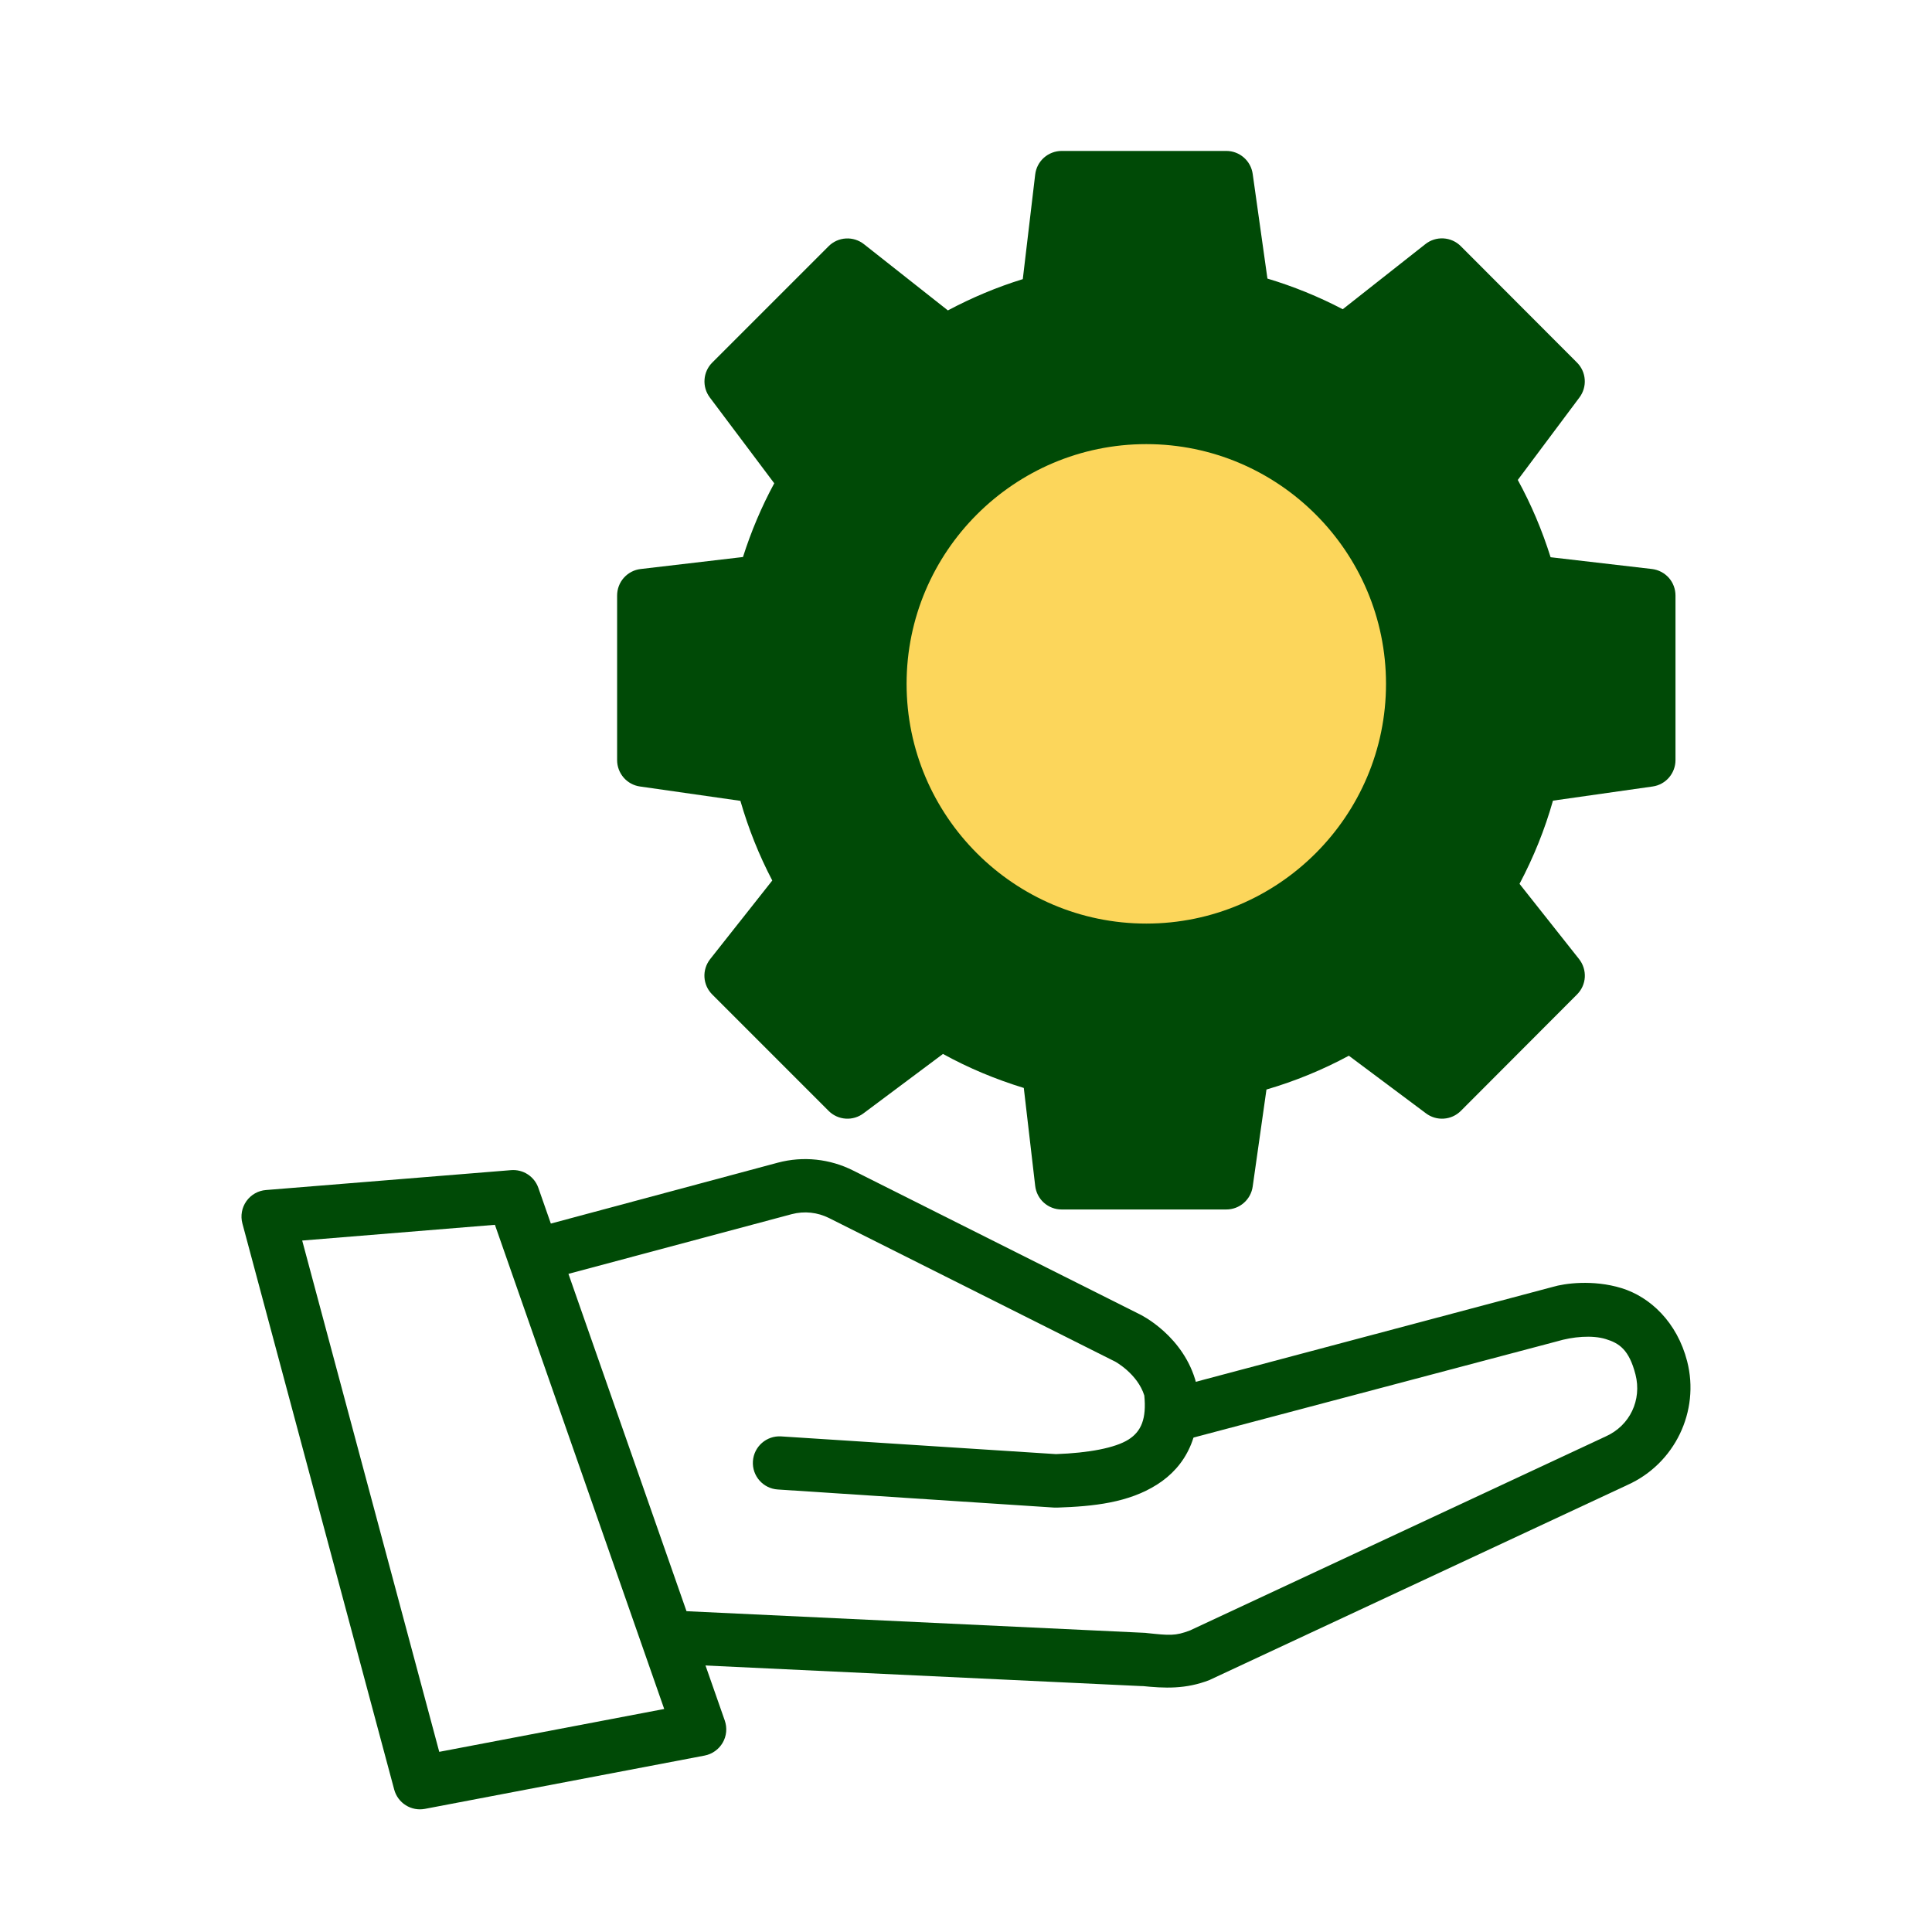
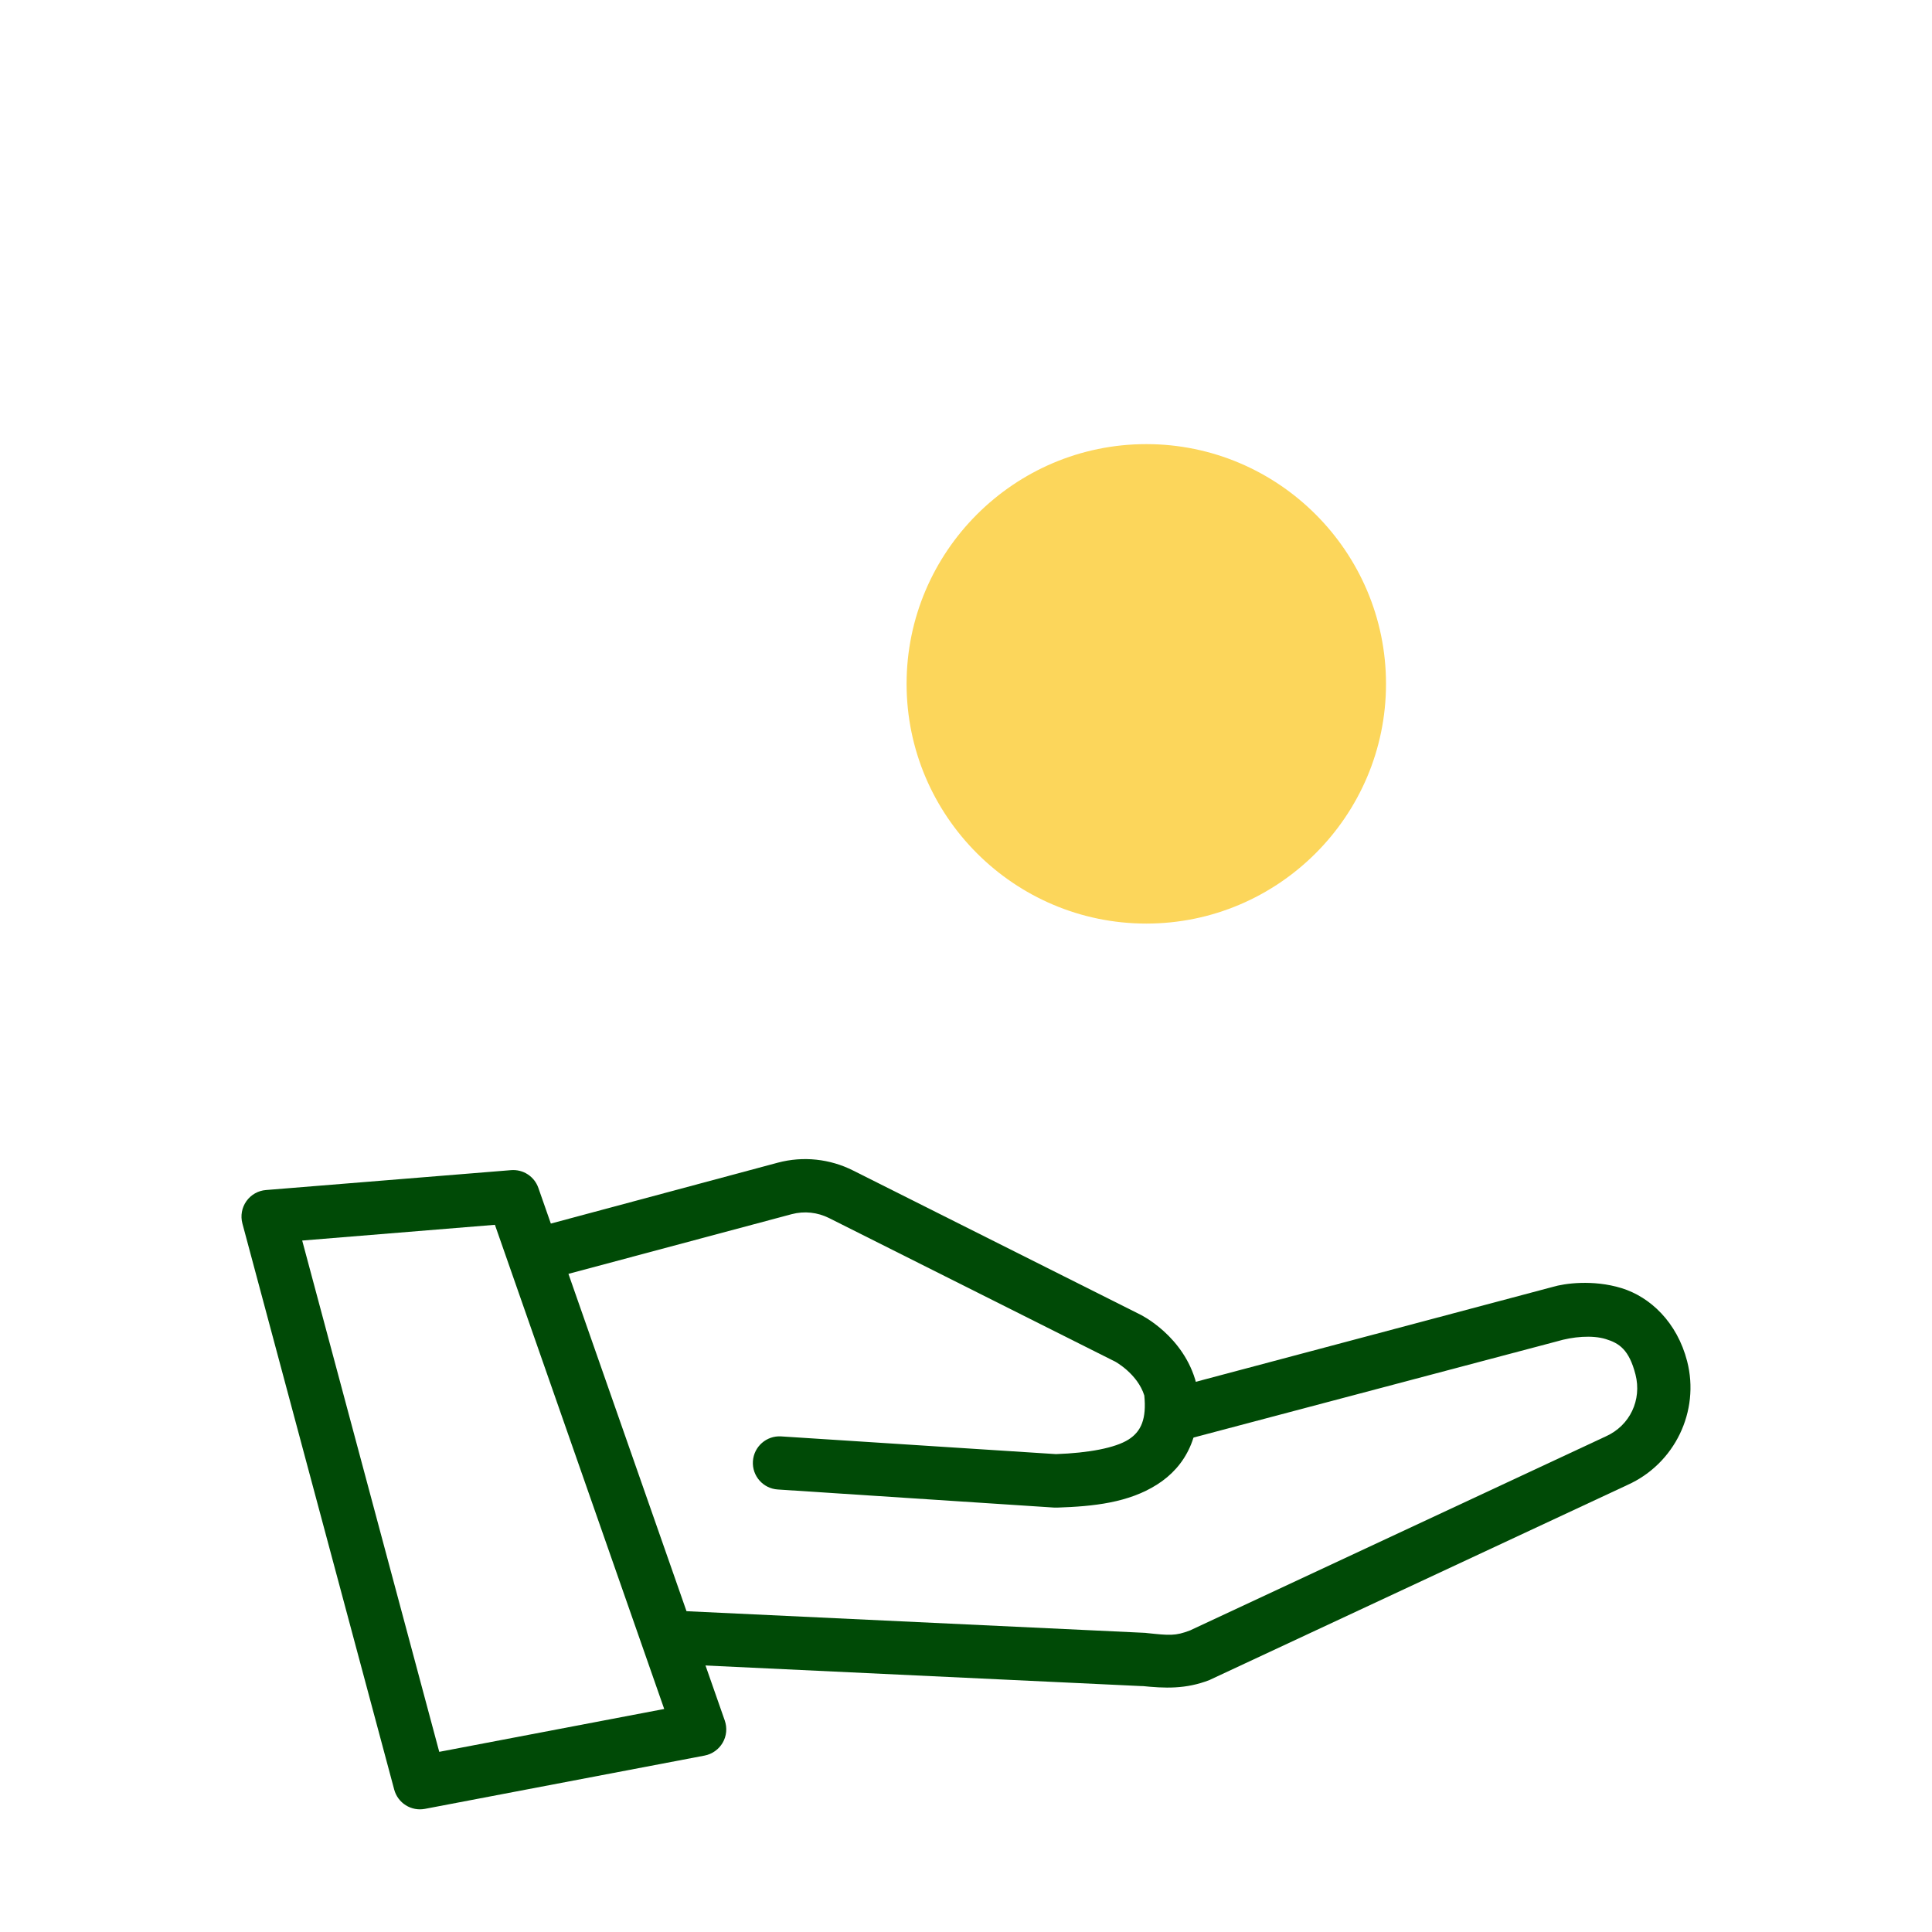
<svg xmlns="http://www.w3.org/2000/svg" width="48" height="48" viewBox="0 0 48 48" fill="none">
-   <path d="M26.374 3.75C26.212 3.751 26.056 3.811 25.935 3.919C25.814 4.027 25.738 4.175 25.719 4.336L25.411 6.935C24.766 7.134 24.146 7.395 23.55 7.712L21.464 6.066C21.337 5.966 21.178 5.916 21.017 5.925C20.856 5.934 20.704 6.001 20.589 6.115L17.697 9.007C17.584 9.119 17.515 9.269 17.504 9.428C17.492 9.586 17.538 9.744 17.633 9.872L19.236 12.007C18.919 12.592 18.661 13.205 18.459 13.839L15.918 14.137C15.757 14.155 15.608 14.233 15.499 14.355C15.391 14.476 15.332 14.634 15.332 14.796V18.886C15.332 19.045 15.39 19.198 15.494 19.319C15.598 19.439 15.742 19.518 15.899 19.54L18.395 19.897C18.593 20.583 18.856 21.244 19.187 21.876L17.643 23.83C17.543 23.958 17.492 24.118 17.502 24.28C17.512 24.442 17.581 24.595 17.697 24.709L20.589 27.602C20.702 27.714 20.852 27.782 21.011 27.792C21.169 27.803 21.327 27.756 21.454 27.66L23.428 26.185C24.066 26.537 24.739 26.816 25.436 27.03L25.719 29.463C25.738 29.624 25.814 29.773 25.935 29.881C26.056 29.989 26.212 30.049 26.374 30.049H30.468C30.628 30.049 30.782 29.991 30.902 29.886C31.023 29.781 31.101 29.636 31.123 29.478L31.465 27.069C32.176 26.861 32.859 26.581 33.512 26.229L35.427 27.66C35.554 27.756 35.711 27.803 35.87 27.792C36.029 27.782 36.179 27.714 36.292 27.602L39.179 24.709C39.294 24.595 39.364 24.442 39.374 24.28C39.383 24.118 39.333 23.958 39.233 23.83L37.752 21.959C38.101 21.3 38.38 20.61 38.583 19.892L41.06 19.54C41.217 19.518 41.361 19.439 41.465 19.319C41.569 19.198 41.627 19.045 41.627 18.886V14.796C41.627 14.634 41.569 14.478 41.462 14.356C41.354 14.235 41.206 14.157 41.045 14.137L38.524 13.844C38.315 13.178 38.044 12.536 37.709 11.924L39.243 9.872C39.338 9.744 39.384 9.586 39.372 9.428C39.361 9.269 39.292 9.119 39.179 9.007L36.292 6.115C36.177 6 36.023 5.932 35.861 5.923C35.699 5.914 35.539 5.965 35.412 6.066L33.36 7.683C32.763 7.37 32.135 7.115 31.489 6.921L31.123 4.322C31.101 4.163 31.023 4.018 30.902 3.913C30.782 3.808 30.628 3.75 30.468 3.75H26.374Z" fill="#004A06" />
  <path d="M28.48 11.034C25.198 11.034 22.524 13.708 22.524 16.99C22.524 20.272 25.198 22.946 28.48 22.946C31.761 22.946 34.435 20.272 34.435 16.99C34.435 13.708 31.761 11.034 28.48 11.034Z" fill="#FCD65B" />
  <path d="M12.696 29.072L6.609 29.566C6.512 29.573 6.418 29.602 6.334 29.65C6.25 29.698 6.177 29.764 6.121 29.843C6.065 29.923 6.027 30.013 6.01 30.109C5.993 30.204 5.997 30.302 6.022 30.396L9.794 44.462C9.837 44.623 9.94 44.762 10.081 44.851C10.223 44.94 10.392 44.972 10.556 44.941L17.504 43.617C17.598 43.599 17.686 43.562 17.764 43.506C17.842 43.451 17.907 43.38 17.955 43.297C18.003 43.215 18.032 43.123 18.041 43.028C18.05 42.933 18.038 42.837 18.007 42.747L13.375 29.512C13.327 29.374 13.234 29.256 13.111 29.176C12.988 29.096 12.842 29.06 12.696 29.072ZM12.296 30.43L16.502 42.459L10.913 43.524L7.508 30.821L12.296 30.43Z" fill="#004A06" />
  <path d="M19.326 28.886L13.571 30.43L13.913 31.705L19.668 30.166C19.982 30.083 20.311 30.118 20.601 30.264L27.71 33.831C27.71 33.831 28.262 34.133 28.43 34.671C28.487 35.247 28.355 35.564 28.037 35.765C27.71 35.973 27.046 36.099 26.235 36.127L19.409 35.687C19.045 35.663 18.73 35.939 18.706 36.303C18.682 36.669 18.96 36.984 19.326 37.006L26.2 37.456C26.222 37.457 26.243 37.457 26.264 37.456C27.172 37.426 28.035 37.335 28.746 36.884C29.457 36.433 29.883 35.655 29.742 34.461C29.738 34.433 29.731 34.405 29.723 34.378C29.419 33.19 28.335 32.663 28.335 32.663L21.197 29.082C20.618 28.79 19.953 28.719 19.326 28.886Z" fill="#004A06" />
  <path d="M29.053 34.505L29.391 35.785L38.678 33.327C39.076 33.208 39.557 33.165 39.895 33.269C40.233 33.372 40.475 33.536 40.633 34.148C40.795 34.78 40.496 35.418 39.895 35.687L29.572 40.505C29.2 40.649 29.053 40.631 28.497 40.573C28.484 40.571 28.471 40.569 28.457 40.568L16.341 39.996L16.282 41.32L28.394 41.892L28.36 41.887C28.939 41.947 29.457 41.97 30.05 41.74C30.064 41.734 30.076 41.728 30.089 41.721L40.432 36.894C41.609 36.367 42.236 35.062 41.917 33.821C41.667 32.85 40.999 32.222 40.286 32.003C39.573 31.785 38.865 31.887 38.581 31.972L29.053 34.505Z" fill="#004A06" />
</svg>